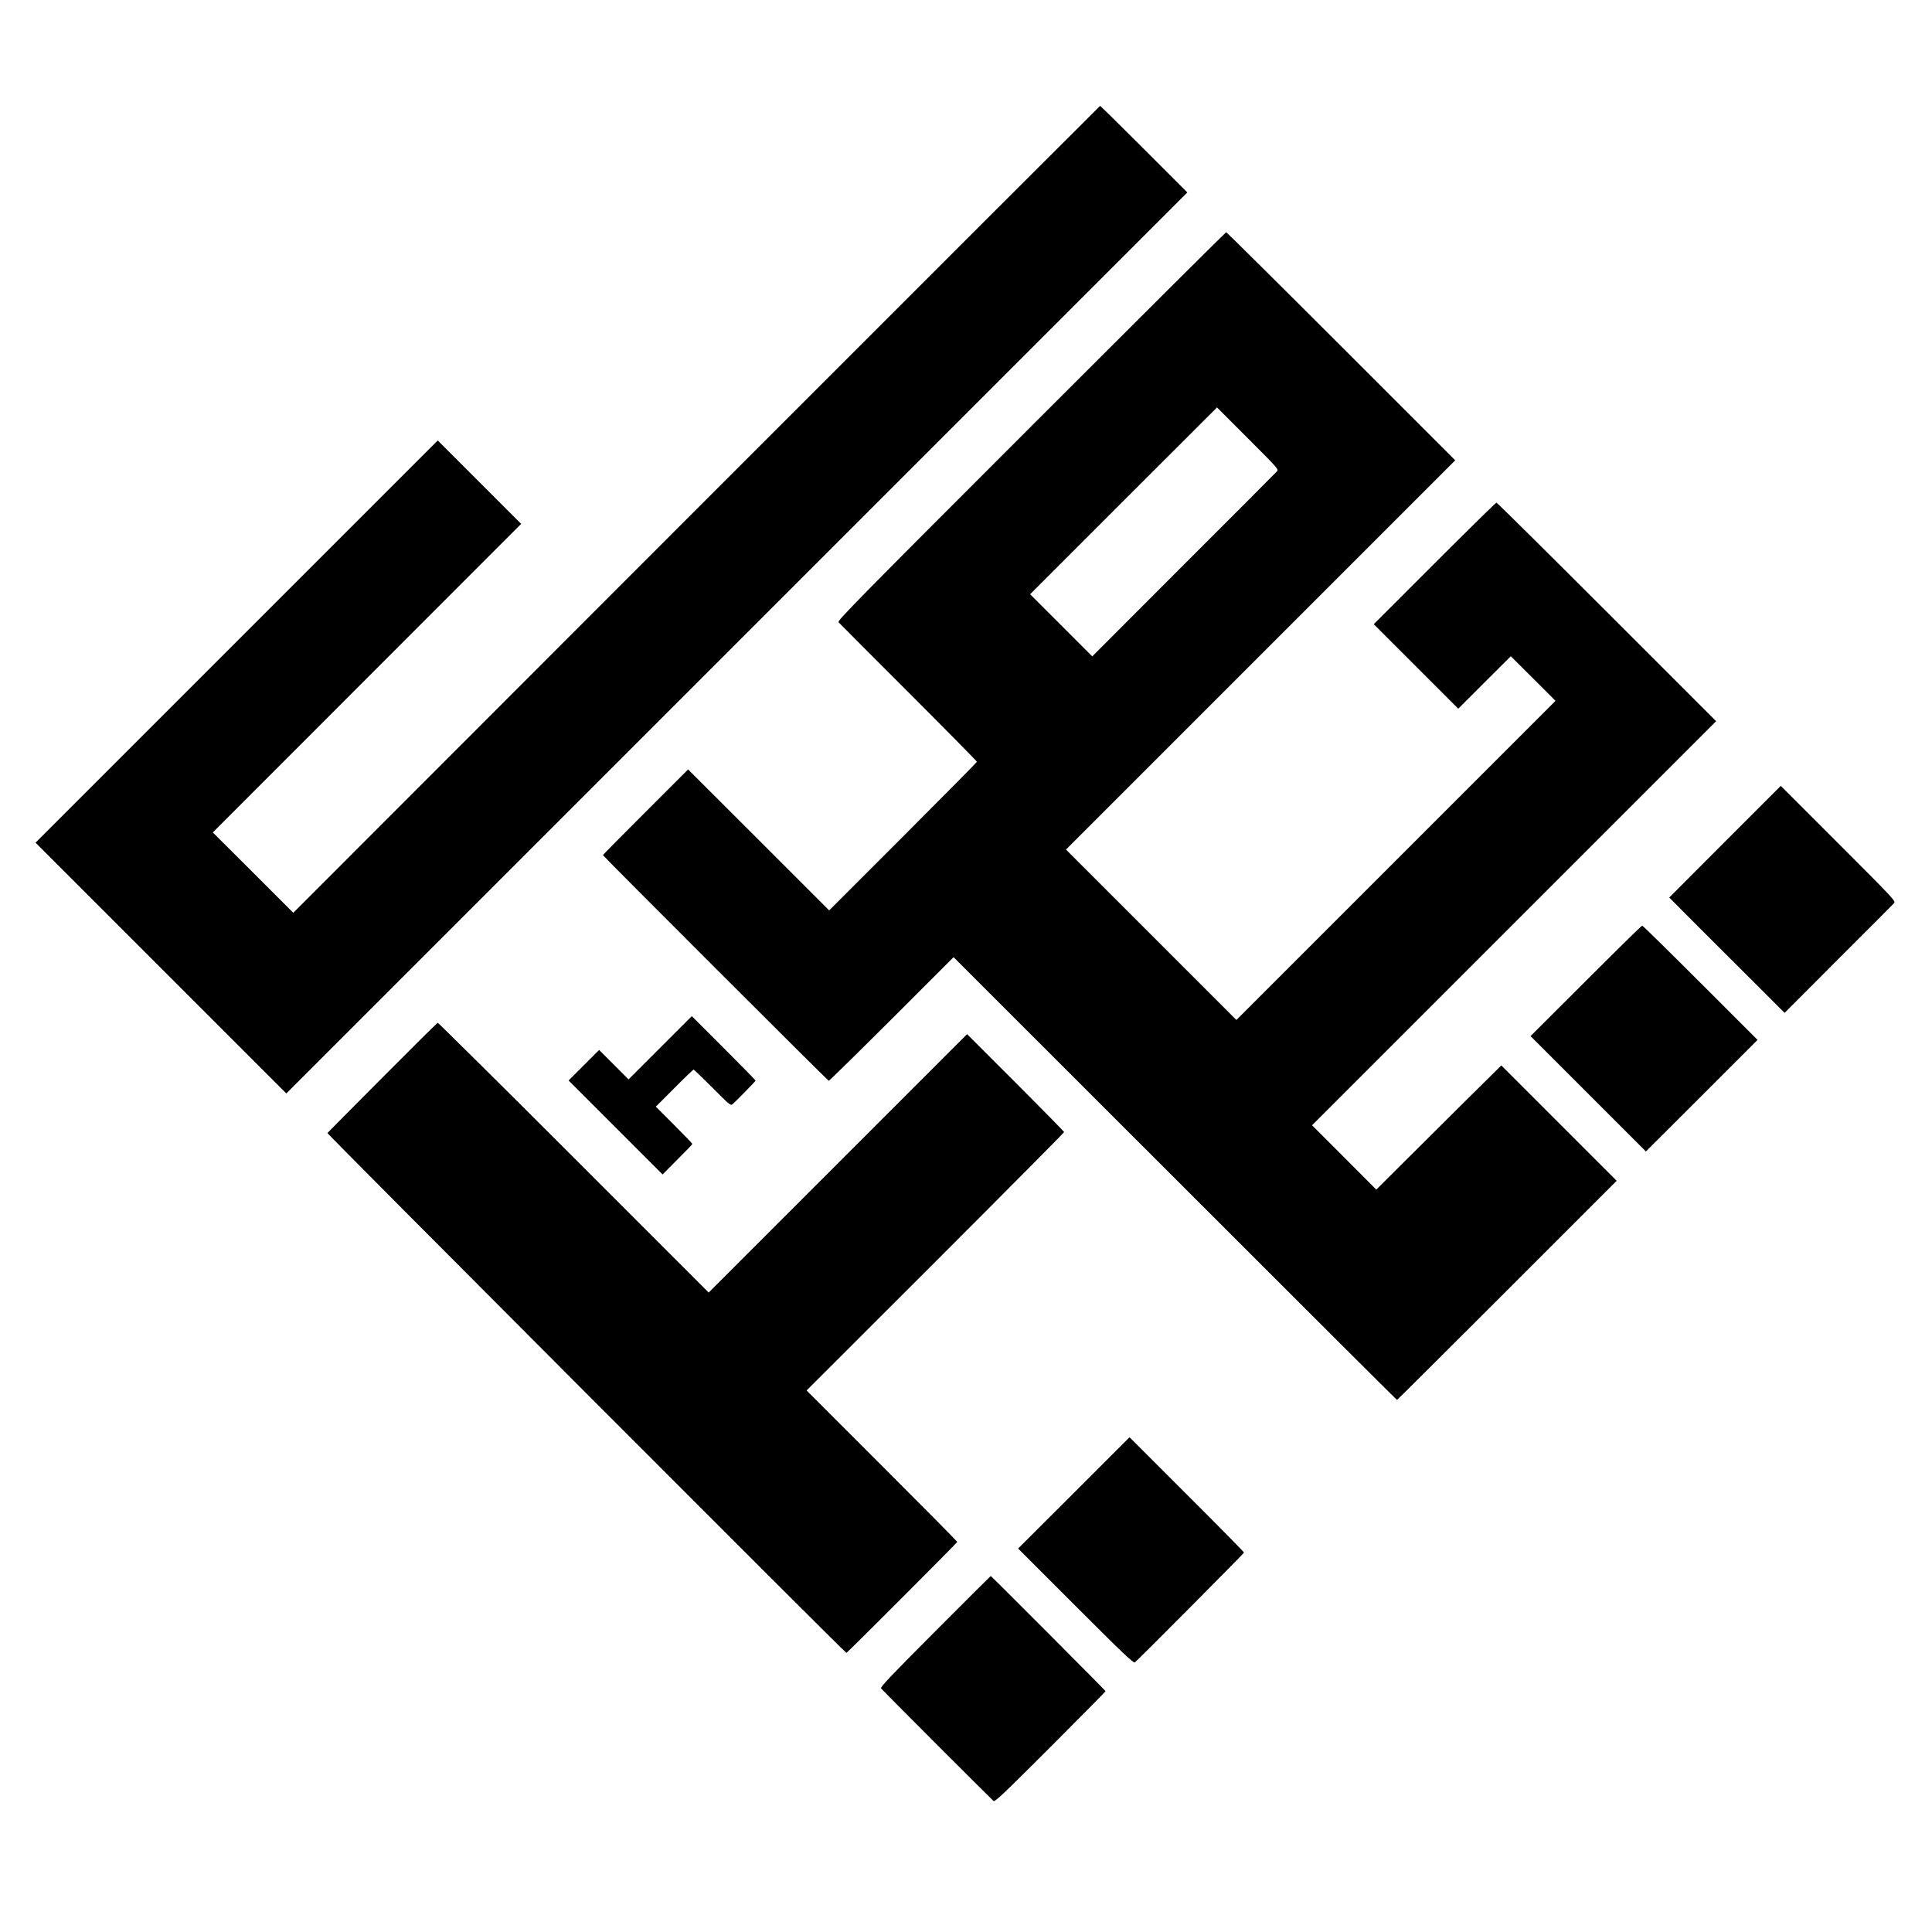
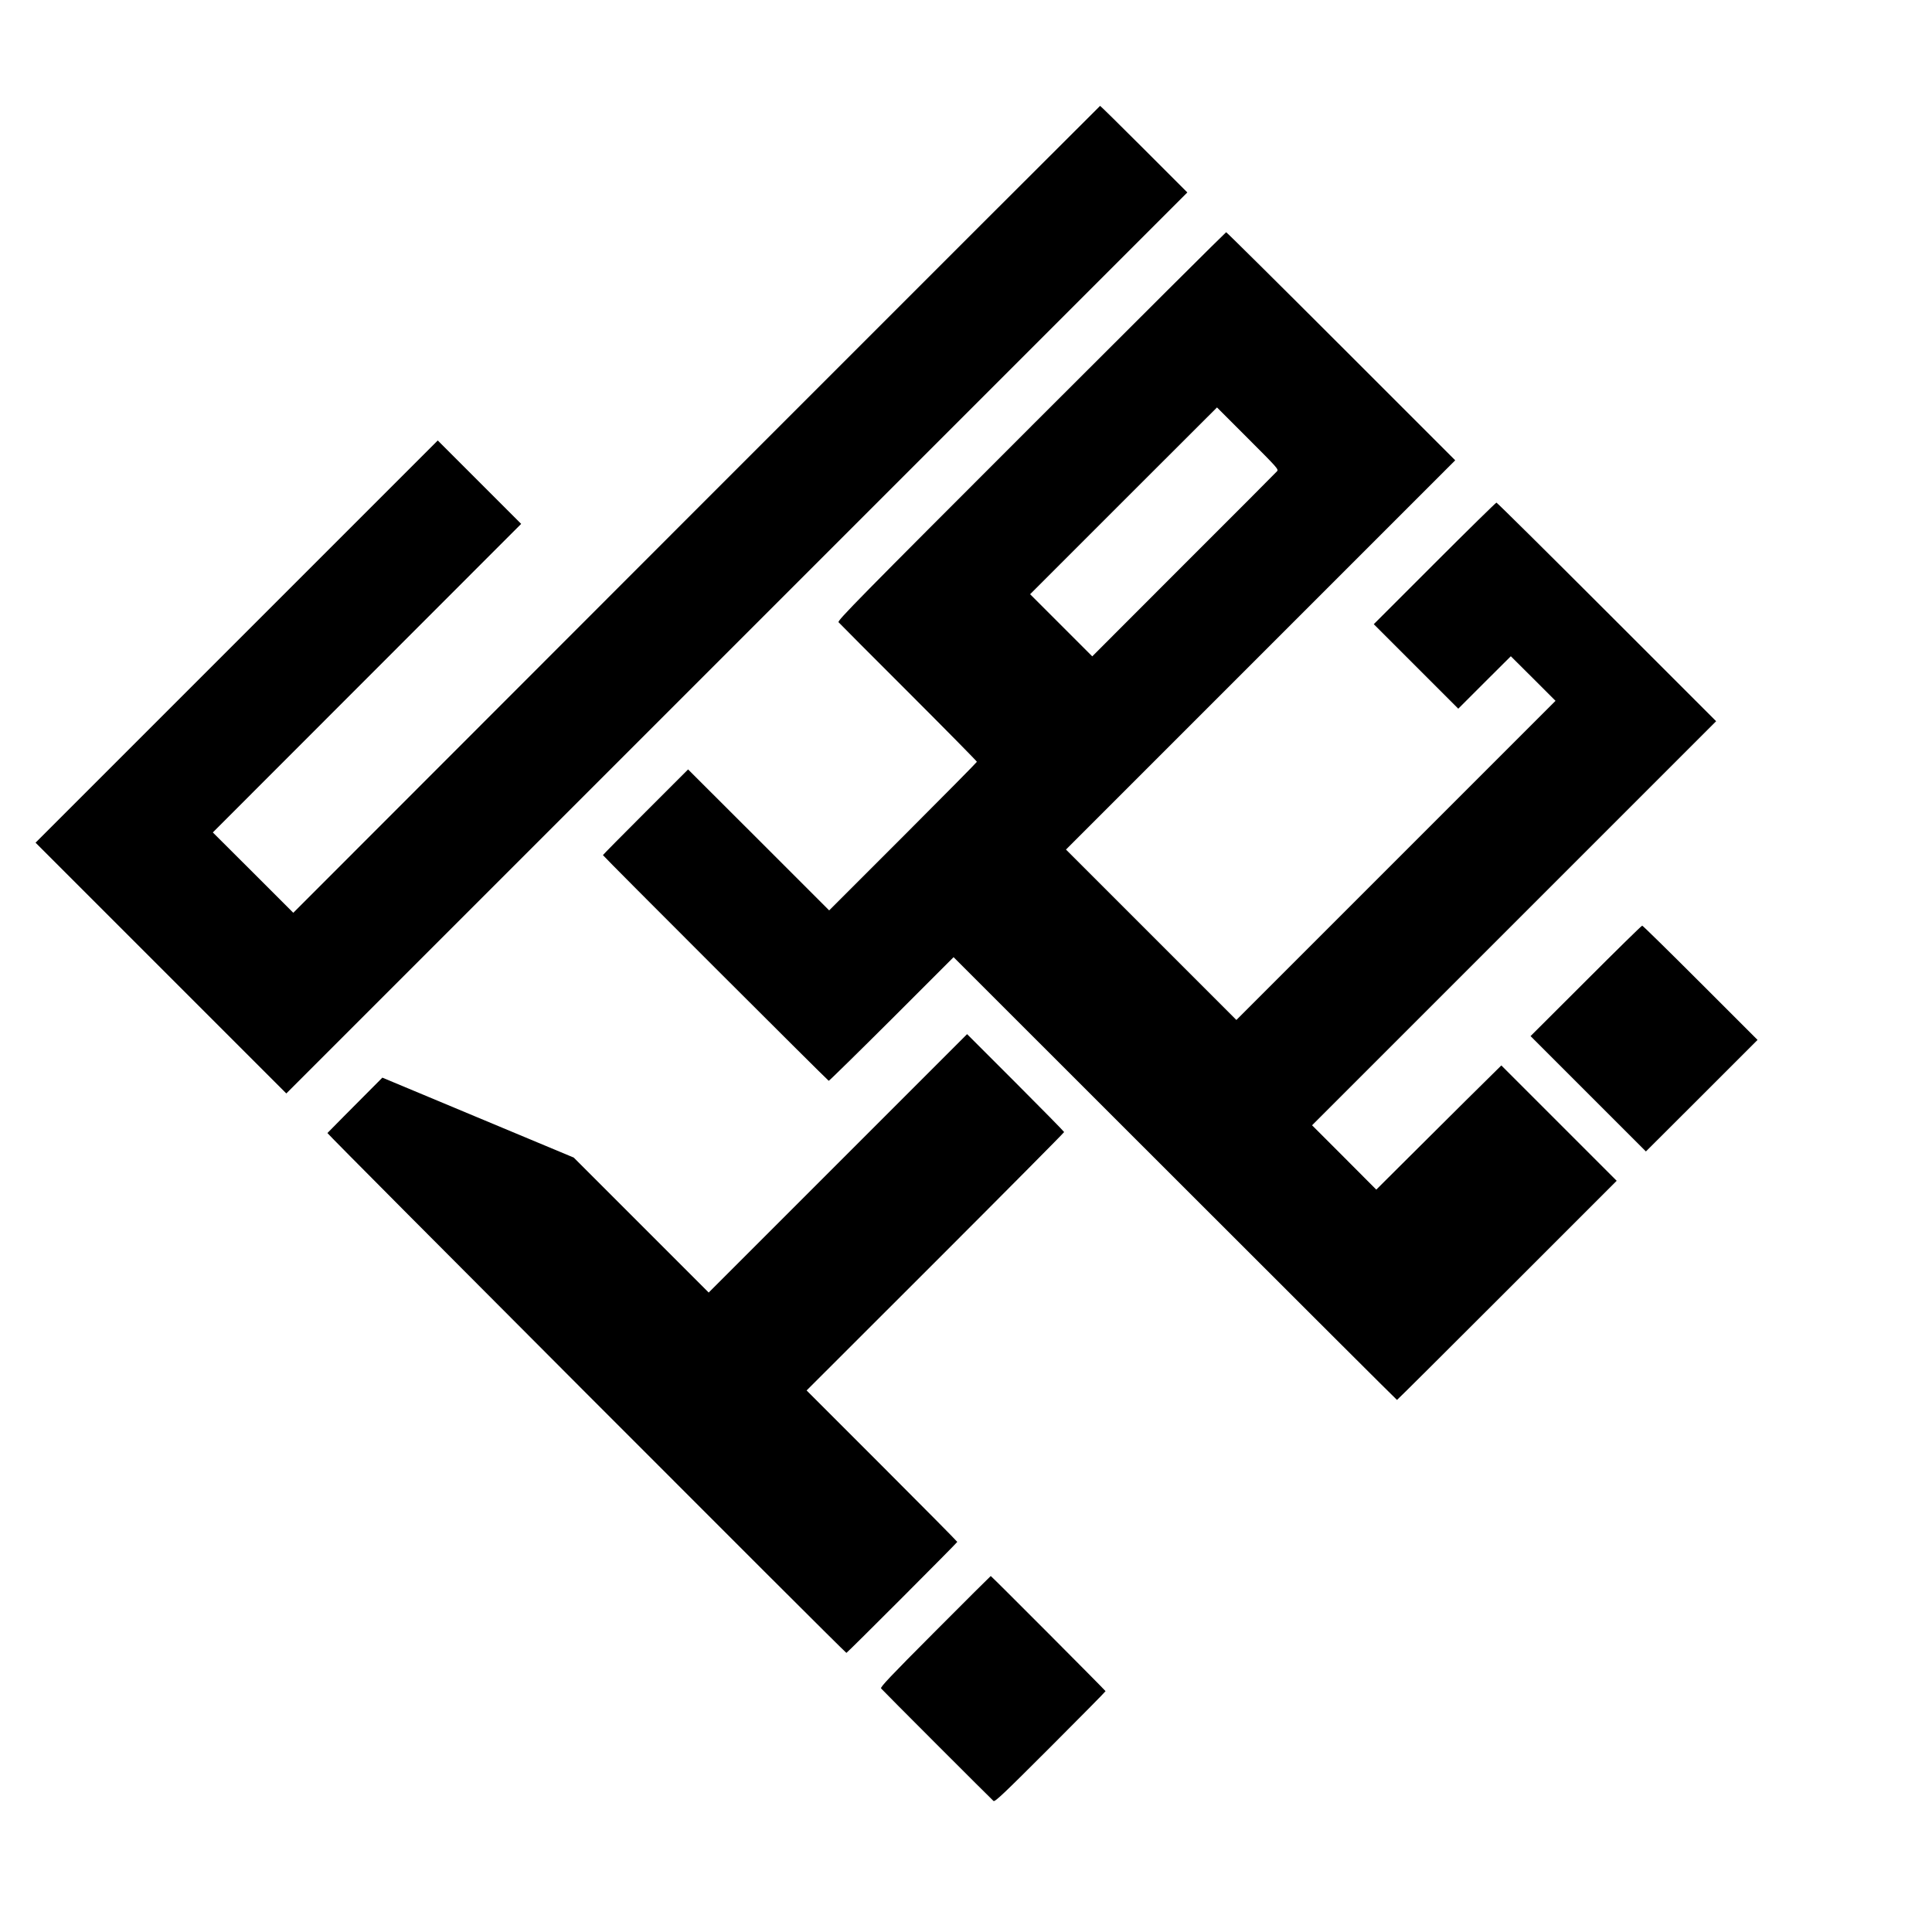
<svg xmlns="http://www.w3.org/2000/svg" version="1.0" width="1772pt" height="1772pt" viewBox="0 0 1772 1772" preserveAspectRatio="xMidYMid meet">
  <g transform="translate(0,1772) scale(0.1,-0.1)" fill="#000000" stroke="none">
    <path d="M6387 13048 l-3697 -3700 -369 369 -369 368 1414 1415 1414 1415 -383 383 -382 382 -1844 -1844 -1845 -1845 1150 -1150 1150 -1150 4132 4132 4132 4132 -398 398 c-218 218 -399 396 -402 396 -3 -1 -1669 -1666 -3703 -3701z" />
    <path d="M9458 13810 c-1585 -1585 -1779 -1782 -1767 -1797 8 -9 296 -299 642 -644 345 -345 627 -631 627 -636 0 -4 -305 -313 -677 -685 l-678 -678 -647 647 -647 646 -390 -390 c-215 -215 -391 -393 -391 -396 0 -8 2061 -2067 2071 -2070 4 -1 264 254 577 566 l568 568 2031 -2030 c1117 -1117 2033 -2031 2036 -2031 3 0 457 452 1010 1005 l1005 1005 -529 529 -529 529 -333 -329 c-182 -182 -440 -438 -573 -570 l-241 -240 -294 295 -295 295 1853 1853 1853 1853 -1002 1002 c-552 552 -1007 1003 -1013 1003 -5 0 -261 -251 -567 -557 l-558 -558 387 -387 388 -388 241 241 241 240 205 -204 205 -205 -1464 -1464 -1463 -1463 -782 782 -781 781 1785 1785 1785 1785 -1046 1046 c-575 575 -1050 1046 -1055 1046 -4 0 -809 -801 -1788 -1780z m2254 -413 c-9 -11 -394 -397 -856 -858 l-838 -839 -285 285 -285 285 857 857 857 856 283 -283 c274 -274 284 -285 267 -303z" />
-     <path d="M15821 10000 l-511 -512 262 -263 c145 -144 383 -382 529 -528 l267 -267 493 494 c272 271 502 502 511 512 17 19 0 37 -511 548 l-528 528 -512 -512z" />
    <path d="M14545 8723 l-507 -506 529 -529 529 -529 512 511 512 512 -524 524 c-288 288 -528 524 -534 524 -6 0 -238 -228 -517 -507z" />
-     <path d="M6055 8110 l-290 -290 -135 135 -135 135 -140 -140 -140 -140 431 -431 431 -431 136 137 c76 75 137 139 137 143 0 4 -75 82 -167 174 l-168 168 170 170 c93 94 173 170 177 170 3 0 81 -75 172 -166 150 -151 167 -166 183 -153 28 23 213 212 213 218 0 4 -132 138 -293 299 l-292 292 -290 -290z" />
-     <path d="M3507 7836 c-274 -275 -501 -504 -504 -508 -5 -7 4748 -4768 4760 -4768 8 0 1017 1011 1017 1018 0 4 -311 318 -691 698 l-691 691 1181 1180 c650 650 1181 1185 1181 1190 0 4 -200 208 -445 453 l-445 445 -1185 -1185 -1185 -1185 -1238 1238 c-680 680 -1242 1236 -1247 1236 -6 -1 -234 -227 -508 -503z" />
-     <path d="M9849 4027 l-511 -510 528 -528 c439 -439 530 -526 543 -516 39 32 1001 1000 1001 1007 0 5 -236 245 -525 533 l-525 525 -511 -511z" />
+     <path d="M3507 7836 c-274 -275 -501 -504 -504 -508 -5 -7 4748 -4768 4760 -4768 8 0 1017 1011 1017 1018 0 4 -311 318 -691 698 l-691 691 1181 1180 c650 650 1181 1185 1181 1190 0 4 -200 208 -445 453 l-445 445 -1185 -1185 -1185 -1185 -1238 1238 z" />
    <path d="M8577 2757 c-414 -415 -505 -512 -496 -523 16 -20 1012 -1016 1031 -1032 13 -11 88 60 522 494 278 278 506 509 506 513 0 5 -1046 1055 -1053 1056 -1 1 -231 -228 -510 -508z" />
  </g>
</svg>